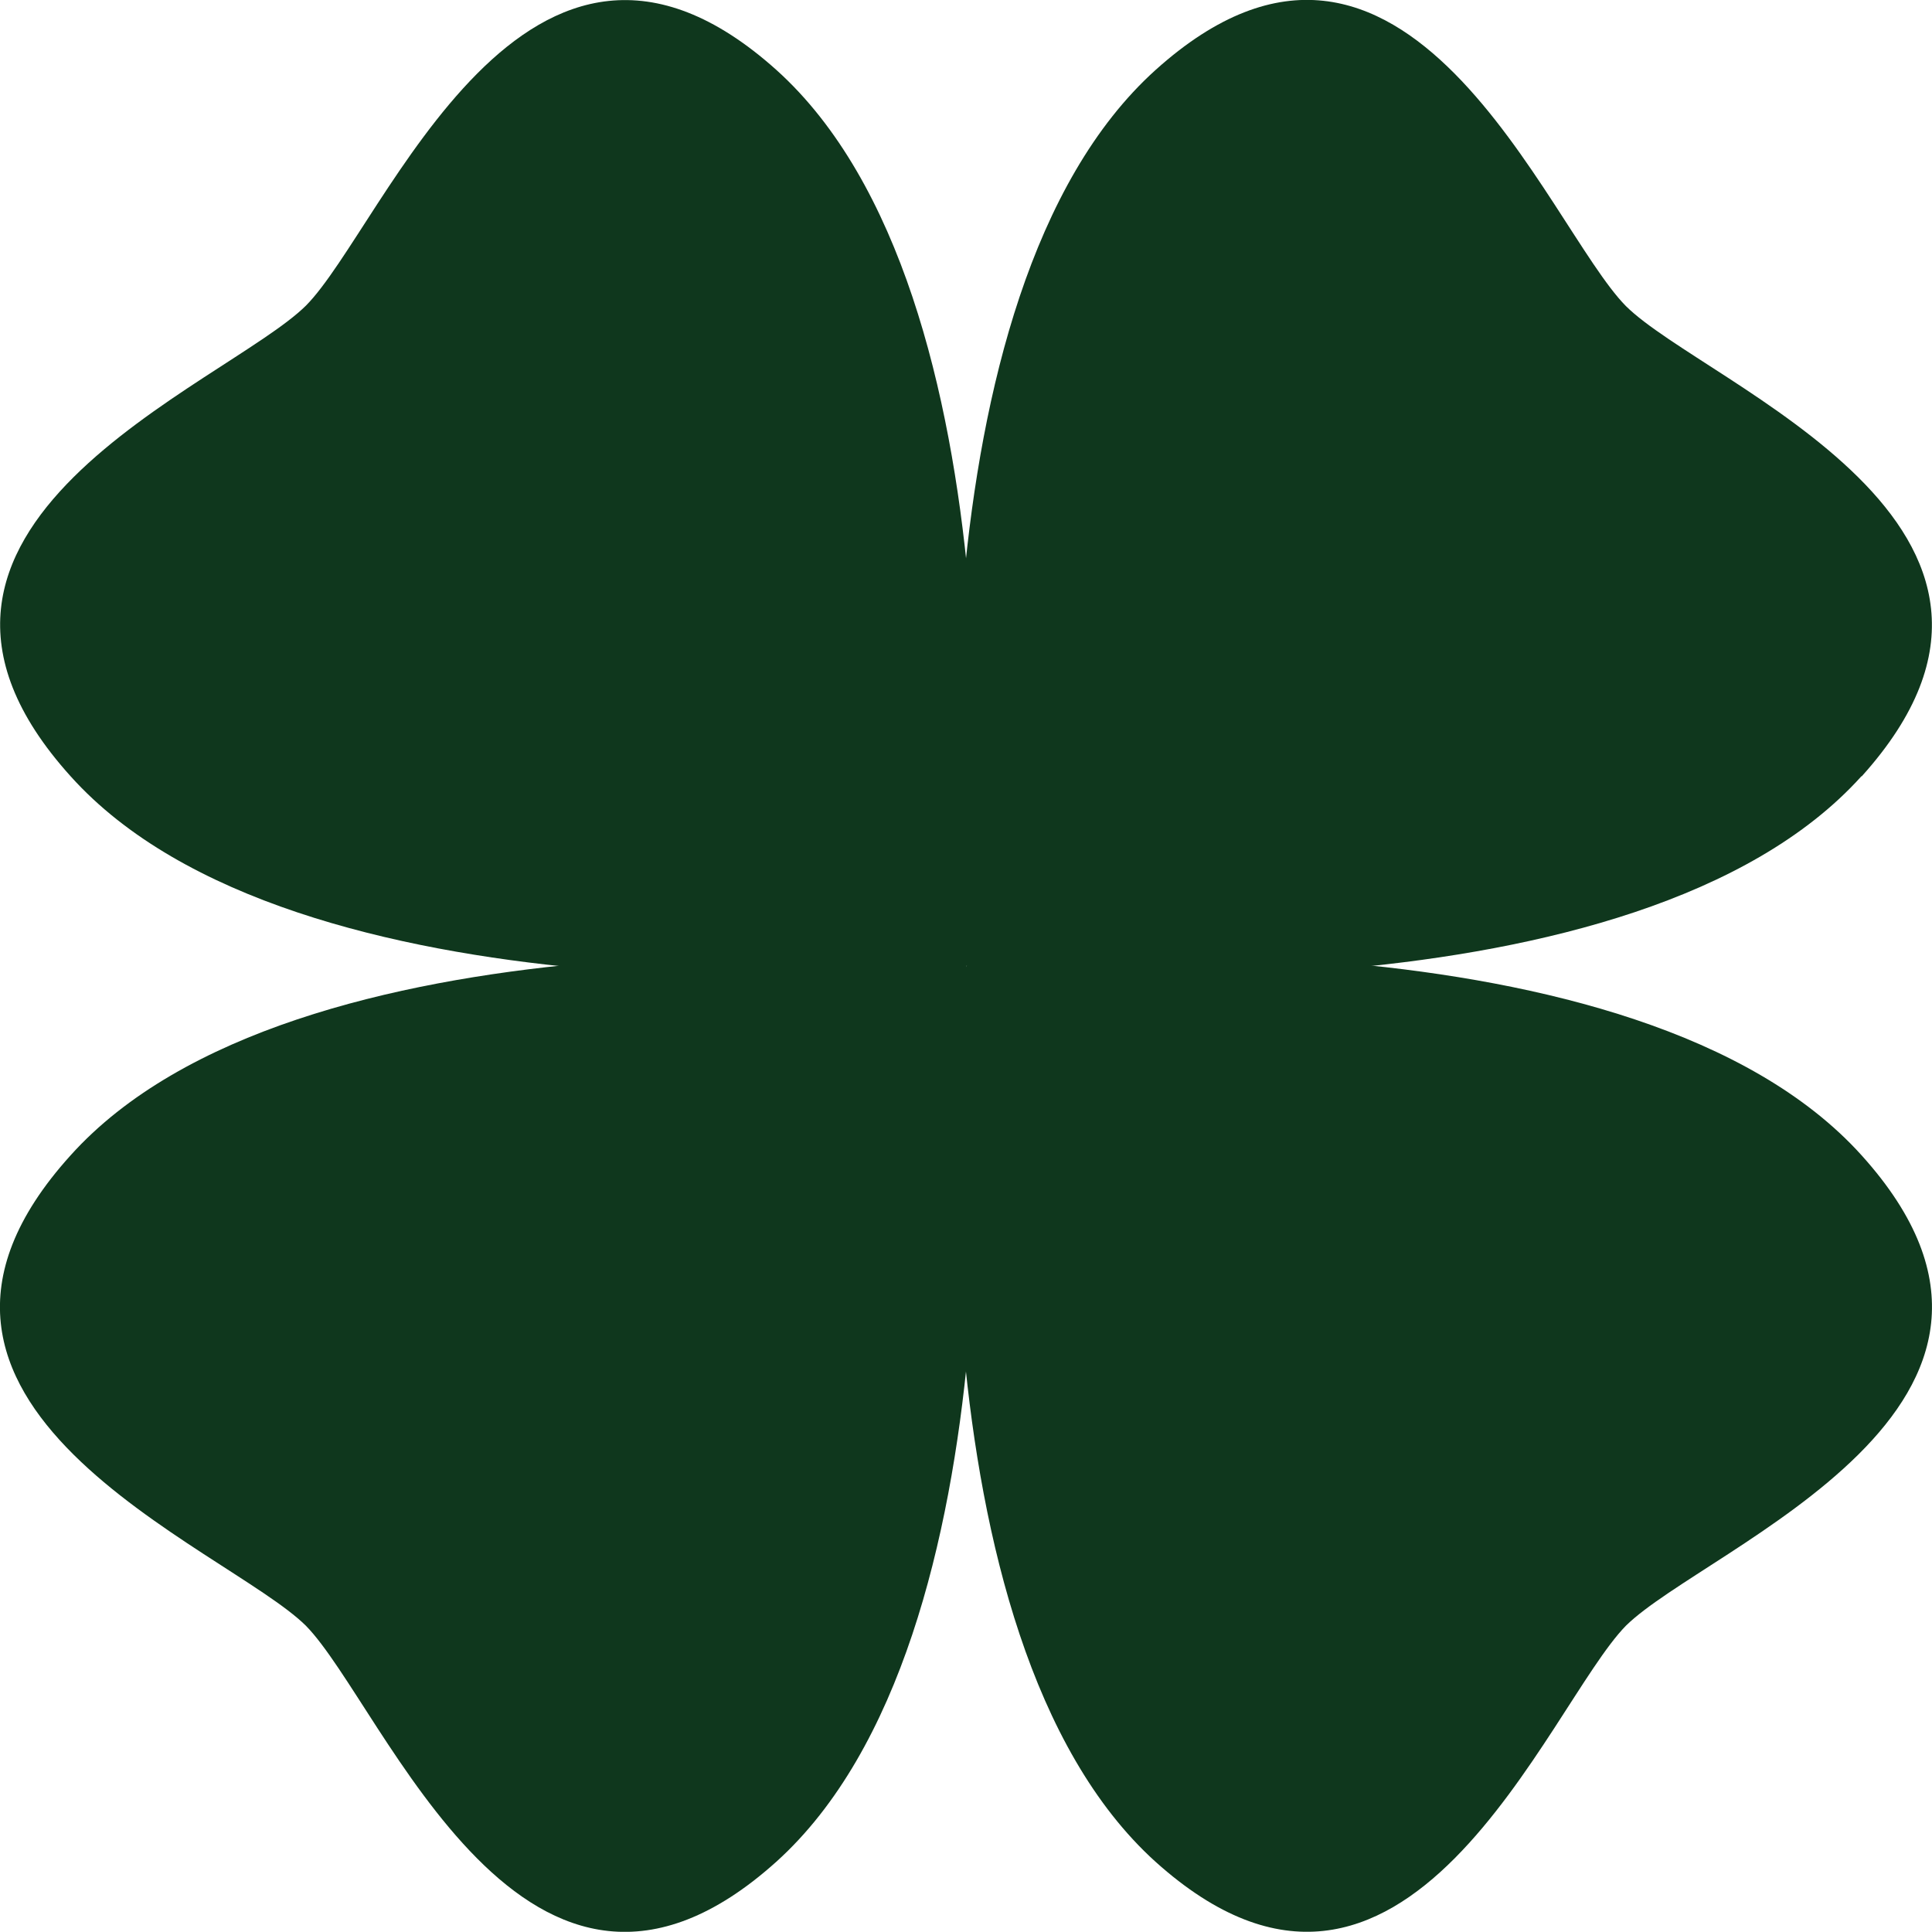
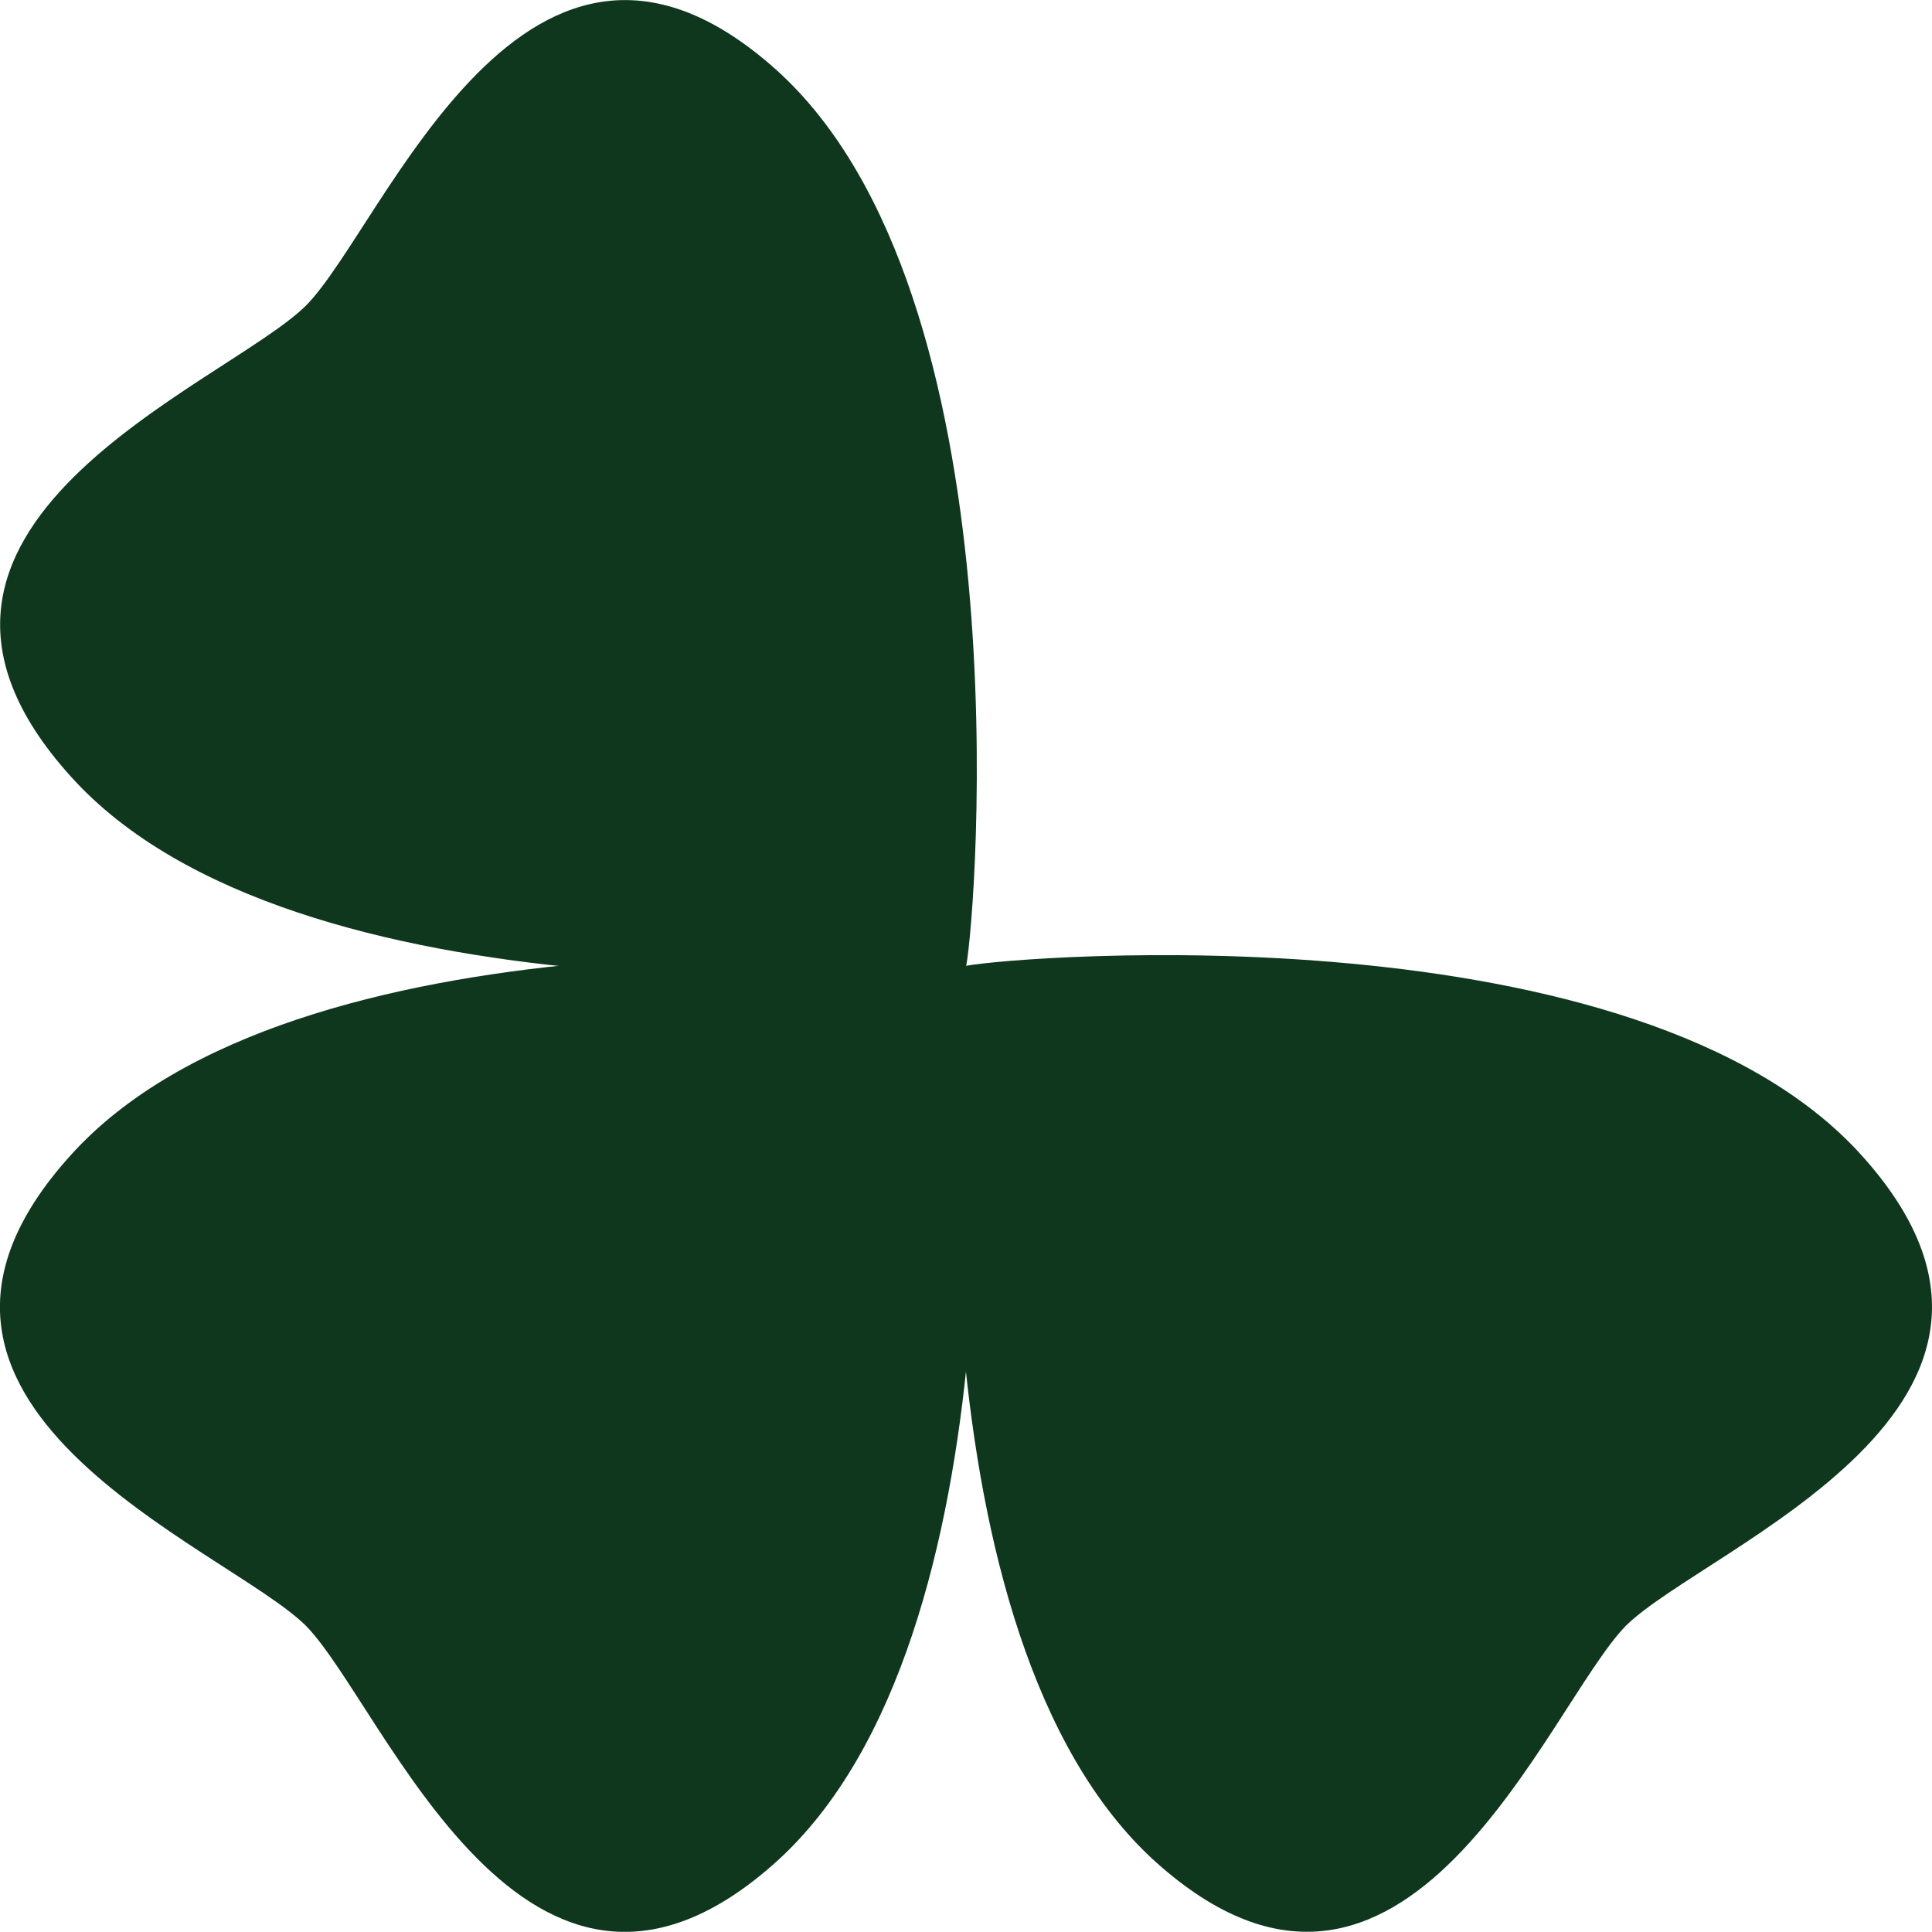
<svg xmlns="http://www.w3.org/2000/svg" id="Ebene_2" viewBox="0 0 96.7 96.69">
  <defs>
    <style>.cls-1{fill:#0f371d;stroke-width:0px;}</style>
  </defs>
  <g id="Layer_1">
    <path class="cls-1" d="M38.87,3.51c-12.52-11.24-19.61,7.79-23.55,11.78-4.02,3.99-23.08,11.06-11.78,23.57,11.19,12.45,42.12,10,44.82,9.49h0c.51-2.69,2.95-33.63-9.49-44.84Z" />
    <path class="cls-1" d="M3.53,57.83c-11.3,12.5,7.77,19.58,11.78,23.54,3.94,4.02,11.03,23.07,23.55,11.81,12.43-11.22,10-42.15,9.49-44.84h0c-2.71-.51-33.63-2.96-44.82,9.49Z" />
    <path class="cls-1" d="M57.83,93.18c12.51,11.25,19.61-7.79,23.55-11.81,4.02-3.96,23.07-11.04,11.8-23.54-11.21-12.45-42.13-10-44.82-9.49h0c-.53,2.69-2.95,33.6,9.47,44.84Z" />
-     <path class="cls-1" d="M93.18,38.86c11.27-12.51-7.81-19.58-11.8-23.54-3.97-4.02-11.04-23.06-23.54-11.82-12.45,11.21-10,42.12-9.49,44.84h0c2.7.51,33.61,2.96,44.82-9.49Z" />
  </g>
</svg>